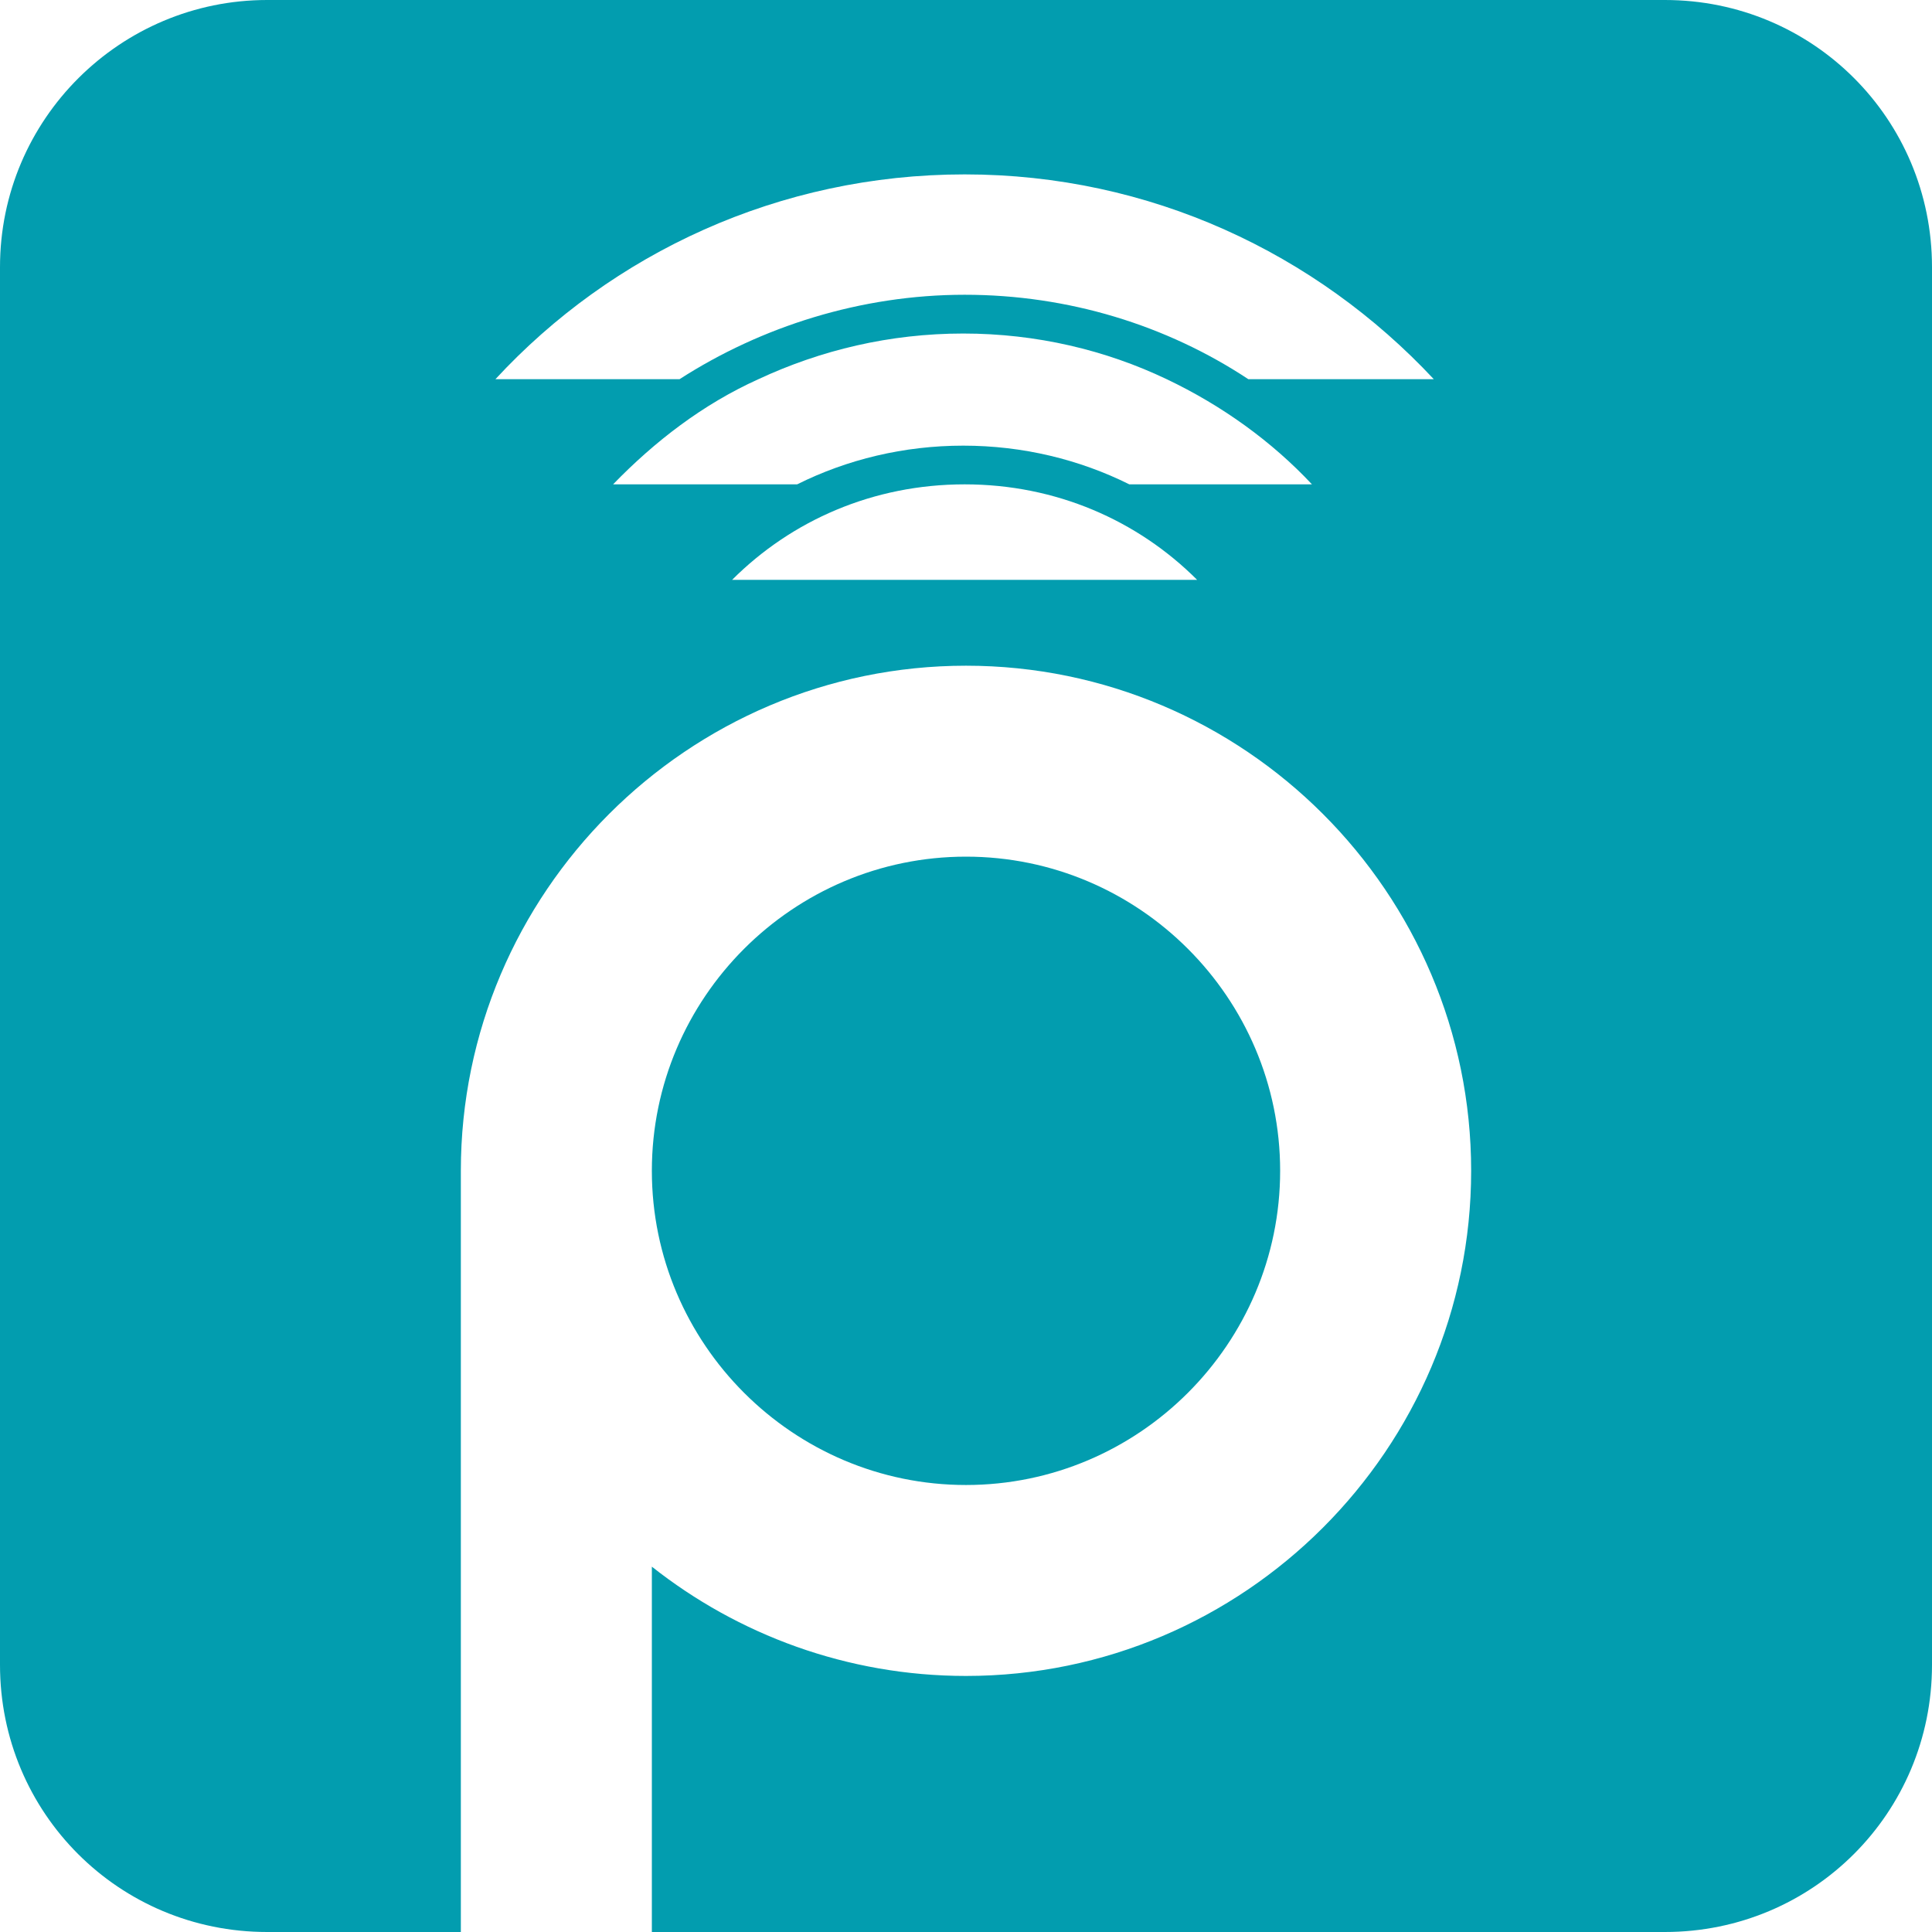
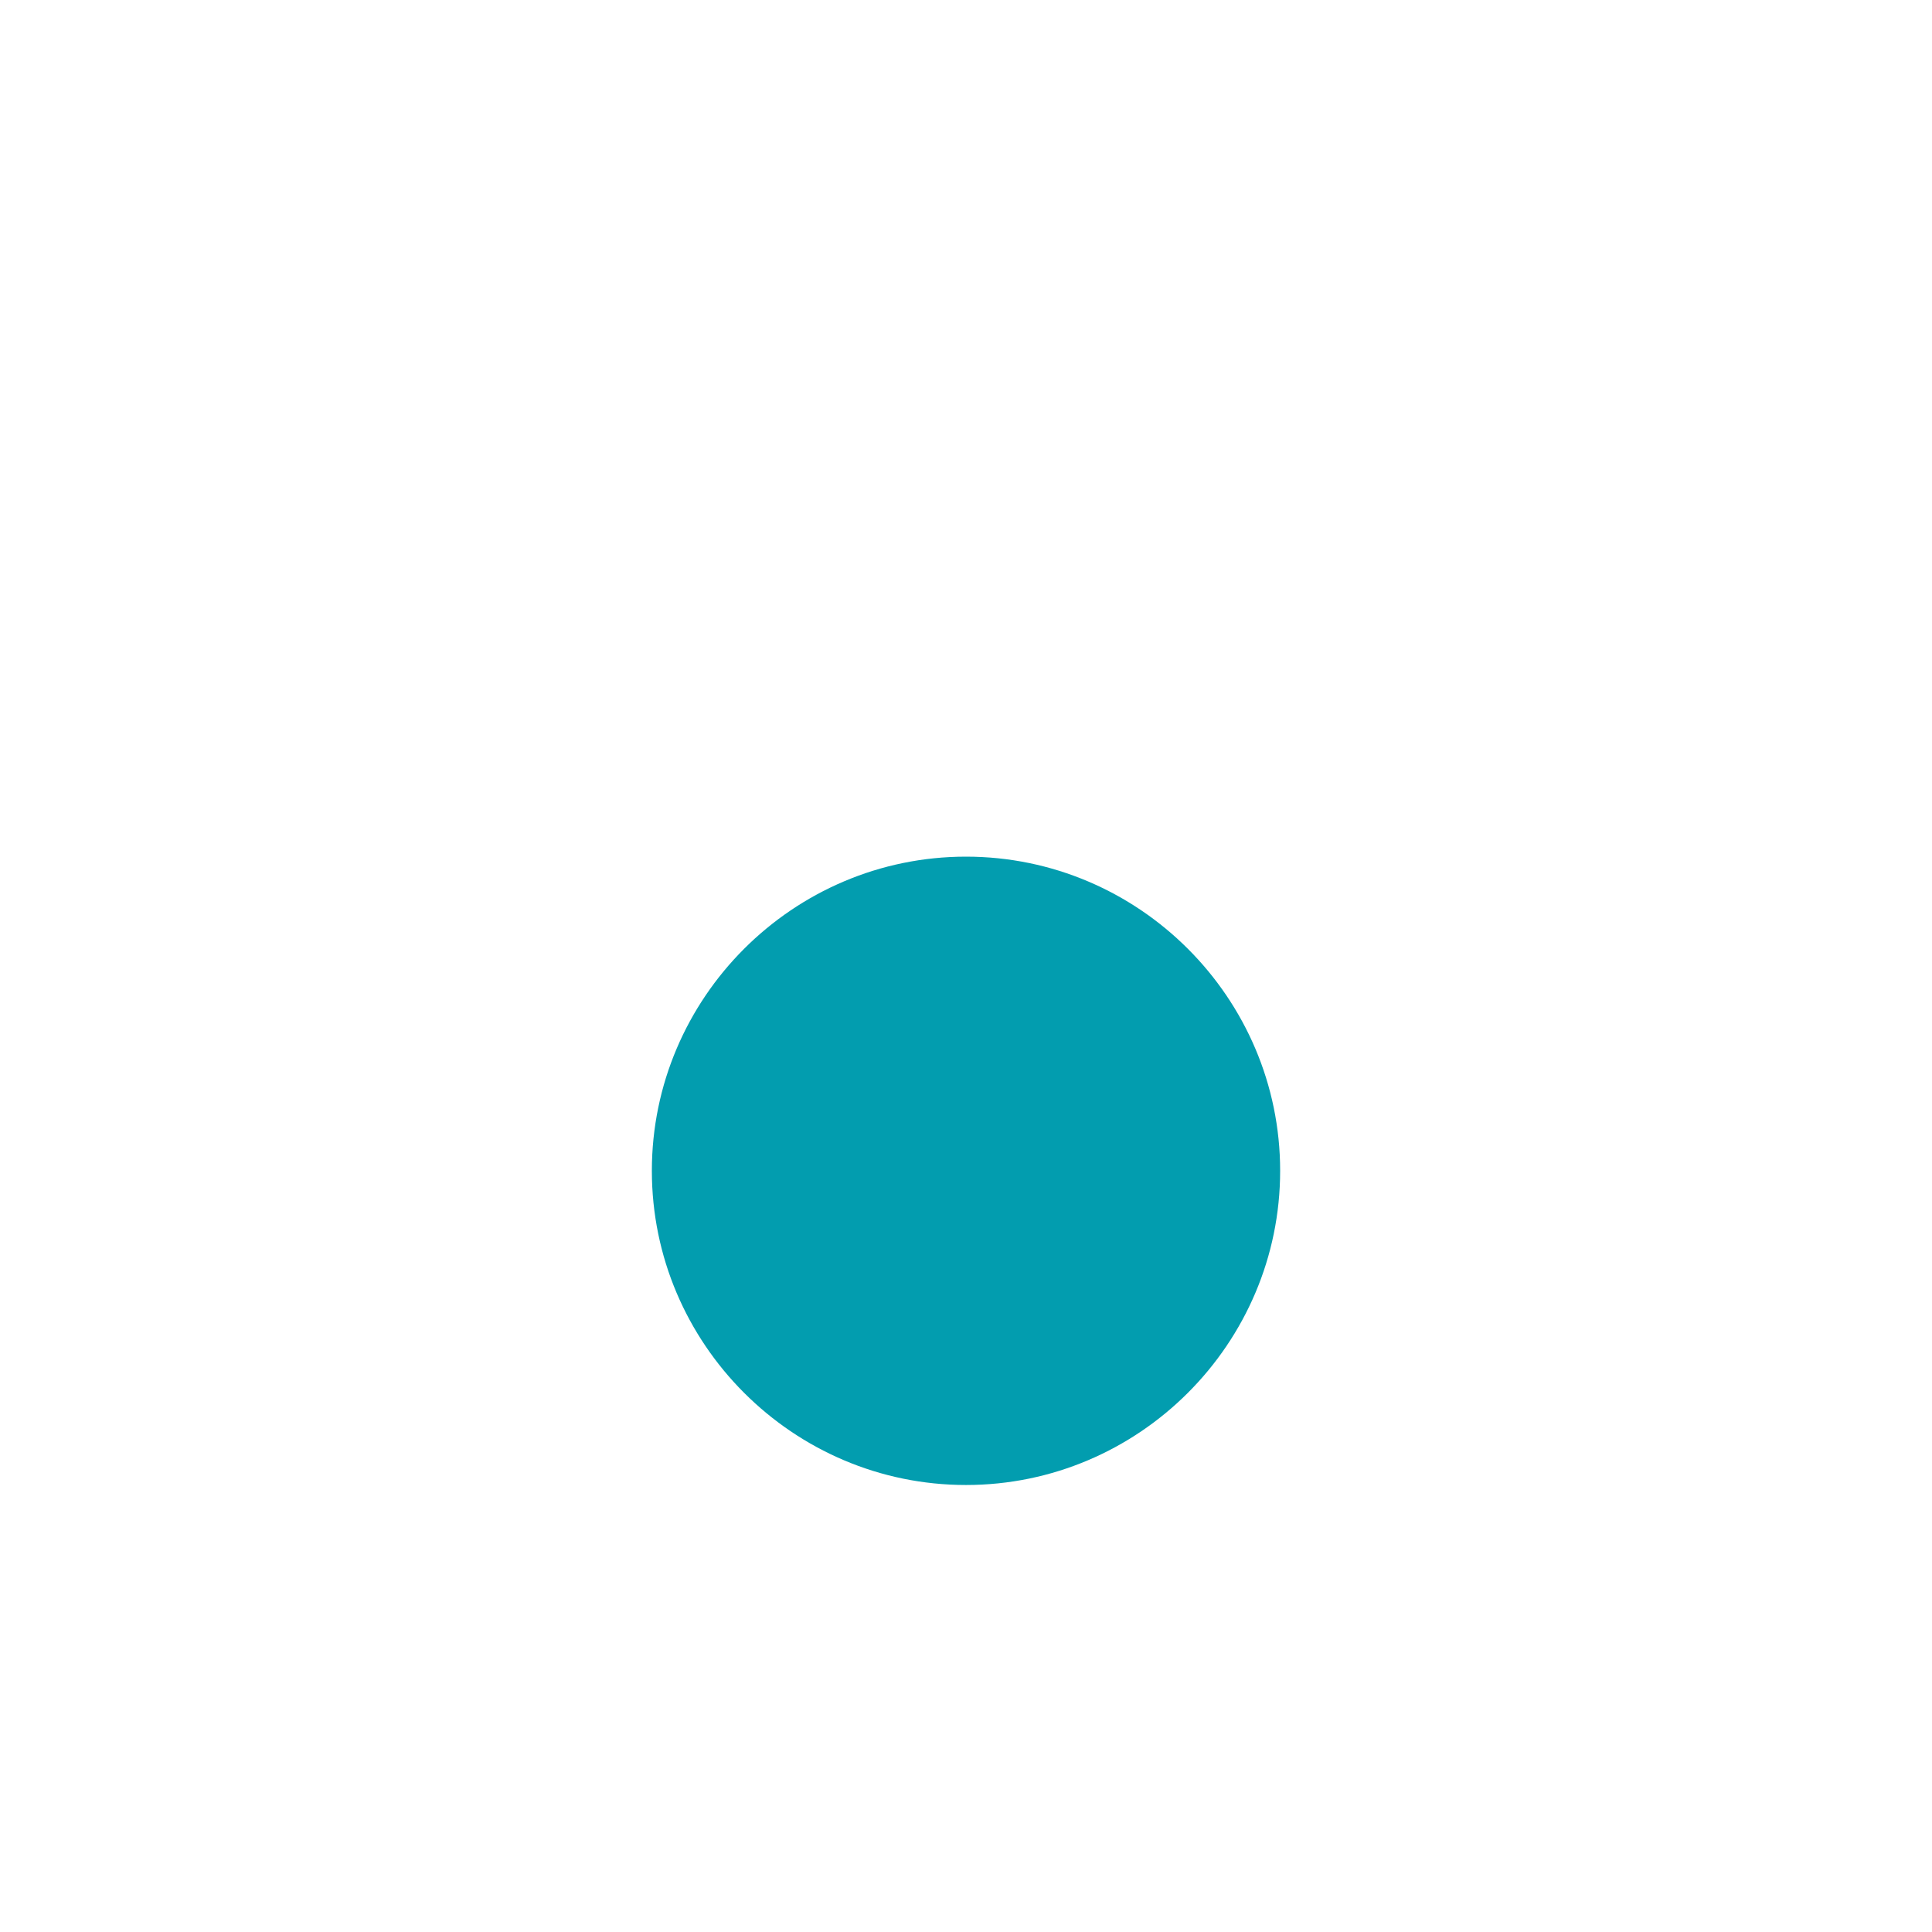
<svg xmlns="http://www.w3.org/2000/svg" width="30" height="30" viewBox="0 0 30 30" fill="none">
  <path d="M15 23.059C12.314 23.059 10.122 20.867 10.122 18.18C10.122 15.494 12.314 13.302 15 13.302C17.686 13.302 19.878 15.494 19.878 18.18C19.878 20.867 17.686 23.059 15 23.059Z" fill="#029DAF" />
-   <path d="M25.852 0H4.148C1.87 0 0 1.848 0 4.148V25.852C0 28.152 1.848 30 4.148 30H7.156V18.18C7.156 13.861 10.681 10.337 15 10.337C19.32 10.337 22.844 13.861 22.844 18.18C22.844 22.5 19.32 26.024 15 26.024C13.152 26.024 11.454 25.38 10.122 24.327V30H25.852C28.152 30 30 28.152 30 25.852V4.148C30 1.848 28.152 0 25.852 0ZM11.368 9.004C12.292 8.08 13.56 7.521 14.979 7.521C16.397 7.521 17.665 8.08 18.589 9.004H11.368ZM17.536 7.521C16.762 7.135 15.881 6.92 14.957 6.92C14.033 6.92 13.152 7.135 12.378 7.521H9.52C10.165 6.855 10.917 6.275 11.777 5.888C12.743 5.437 13.818 5.179 14.957 5.179C16.096 5.179 17.171 5.437 18.116 5.888C18.976 6.297 19.749 6.855 20.372 7.521H17.536ZM19.384 5.888C18.116 5.05 16.59 4.577 14.979 4.577C13.367 4.577 11.819 5.072 10.552 5.888H7.693C9.499 3.933 12.099 2.708 14.979 2.708C17.858 2.708 20.437 3.933 22.264 5.888H19.384Z" fill="#029DAF" />
</svg>